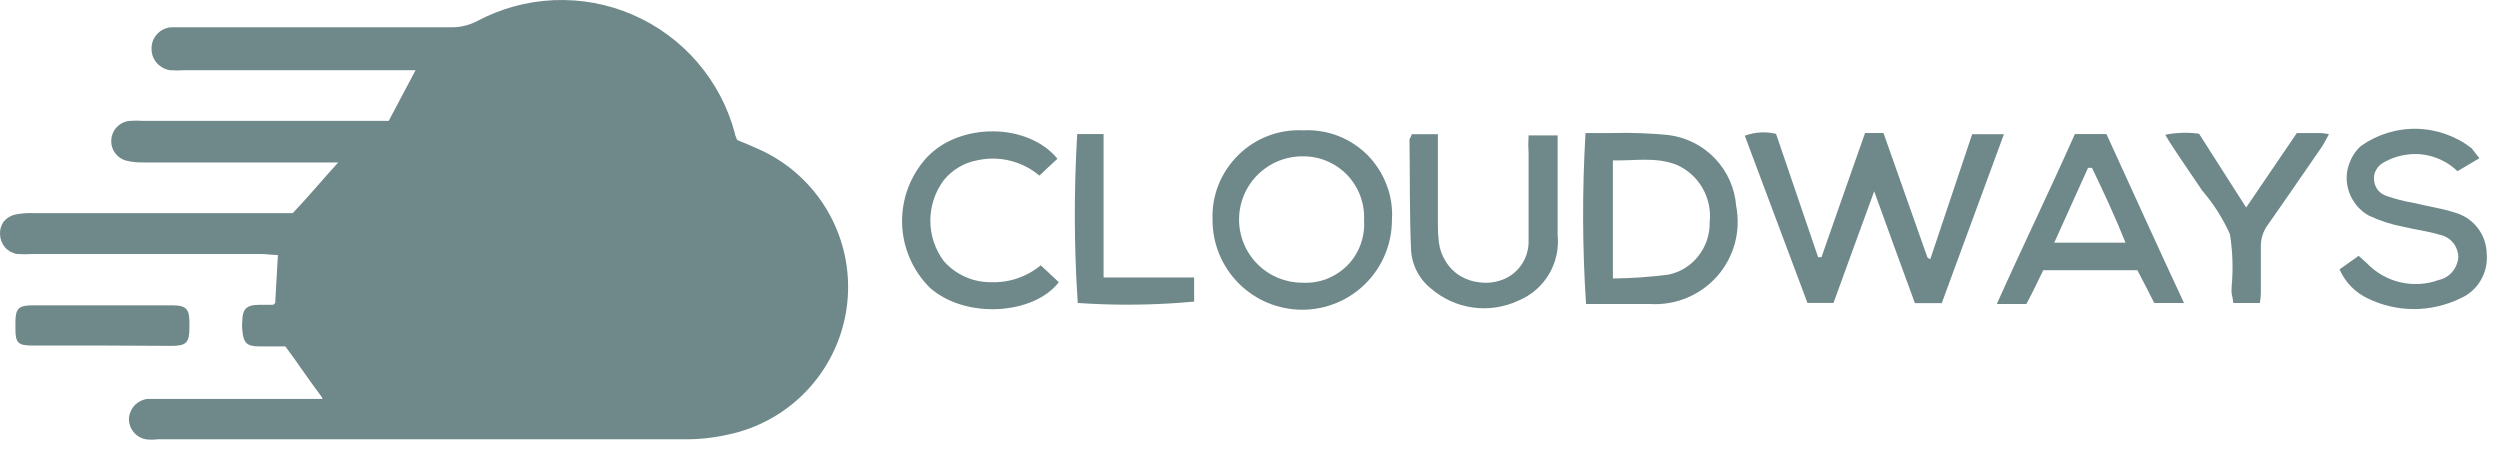
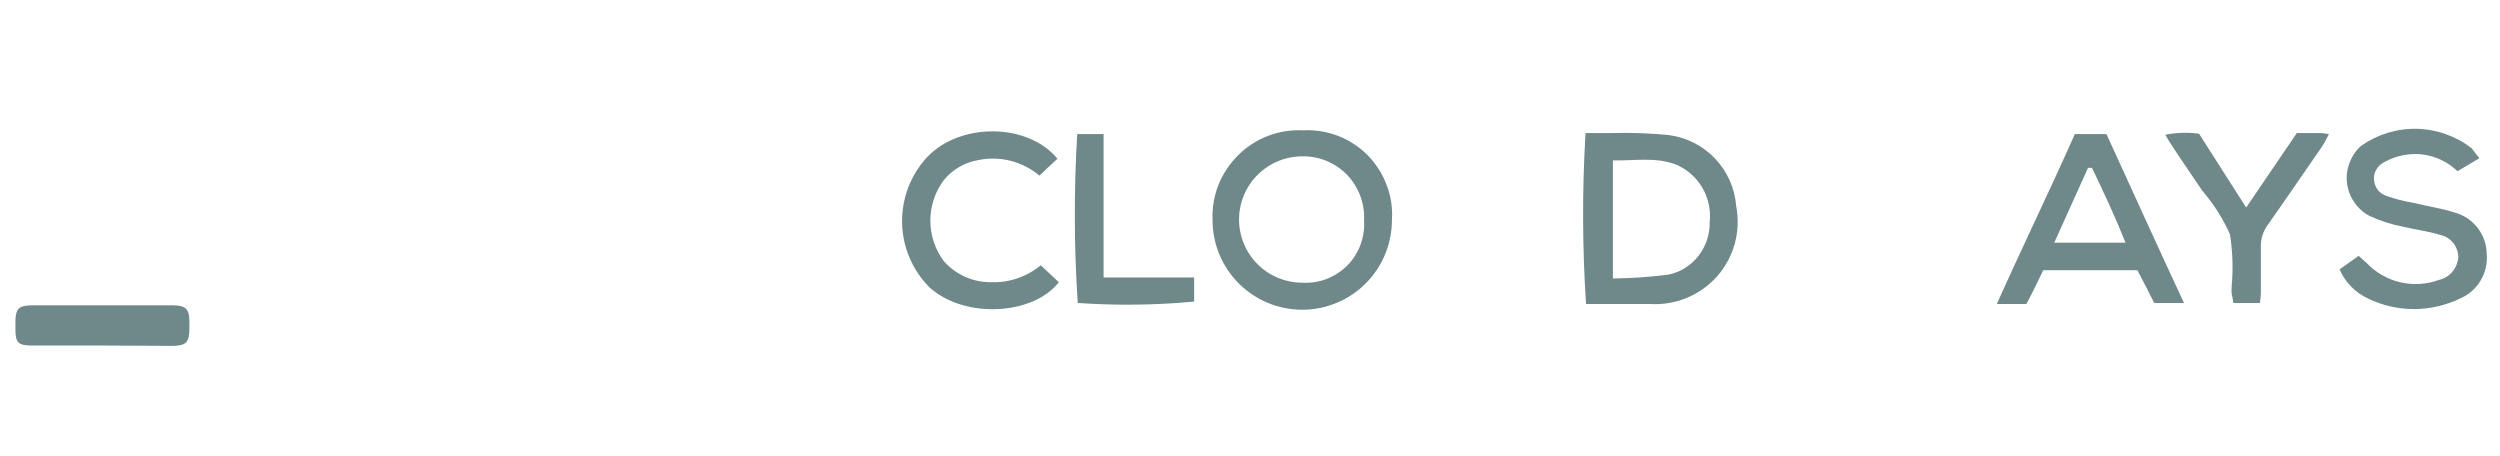
<svg xmlns="http://www.w3.org/2000/svg" width="148" height="27" viewBox="0 0 148 27" fill="none">
-   <path d="M19.052 23.506C18.292 22.506 17.642 21.506 16.892 20.506H15.342C14.602 20.506 14.402 20.296 14.342 19.506C14.322 19.353 14.322 19.198 14.342 19.046C14.342 18.306 14.582 18.046 15.342 18.046H16.112C16.162 18.046 16.202 18.046 16.292 17.936C16.342 17.036 16.392 16.116 16.452 15.096C16.082 15.096 15.752 15.036 15.452 15.036H1.932C1.623 15.056 1.312 15.056 1.002 15.036C0.727 14.989 0.476 14.847 0.292 14.636C0.112 14.423 0.01 14.155 0.002 13.876C-0.015 13.609 0.06 13.345 0.212 13.126C0.383 12.915 0.619 12.767 0.882 12.706C1.241 12.633 1.607 12.603 1.972 12.616H17.332C18.282 11.616 19.112 10.616 20.022 9.616H8.502C8.166 9.627 7.83 9.594 7.502 9.516C7.224 9.452 6.978 9.288 6.812 9.056C6.642 8.826 6.564 8.54 6.592 8.256C6.613 7.969 6.737 7.7 6.941 7.498C7.146 7.296 7.416 7.174 7.702 7.156C7.959 7.136 8.216 7.136 8.472 7.156H23.012L24.602 4.156C24.262 4.156 23.972 4.156 23.672 4.156H10.902C10.619 4.176 10.335 4.176 10.052 4.156C9.758 4.108 9.49 3.959 9.292 3.736C9.094 3.516 8.98 3.232 8.972 2.936C8.965 2.766 8.989 2.597 9.042 2.436C9.101 2.275 9.193 2.128 9.312 2.006C9.427 1.882 9.567 1.783 9.722 1.716C9.877 1.647 10.044 1.613 10.212 1.616H26.792C27.286 1.61 27.772 1.49 28.212 1.266C29.624 0.507 31.19 0.077 32.791 0.01C34.393 -0.058 35.989 0.237 37.46 0.874C38.931 1.511 40.239 2.473 41.285 3.687C42.332 4.901 43.09 6.337 43.502 7.886C43.502 8.006 43.592 8.116 43.632 8.286C44.042 8.456 44.472 8.626 44.882 8.816C46.612 9.579 48.055 10.871 49.003 12.506C49.952 14.142 50.356 16.036 50.16 17.916C49.963 19.796 49.175 21.565 47.908 22.968C46.642 24.372 44.962 25.337 43.112 25.726C42.236 25.924 41.34 26.018 40.442 26.006H9.332C9.1 26.036 8.865 26.036 8.632 26.006C8.352 25.954 8.098 25.806 7.915 25.587C7.732 25.367 7.632 25.091 7.632 24.806C7.644 24.508 7.761 24.225 7.962 24.006C8.166 23.79 8.438 23.652 8.732 23.616H19.092L19.052 23.506Z" fill="#335658" fill-opacity="0.7" />
-   <path d="M114.272 15.345L116.752 7.945H118.632C117.382 11.345 116.162 14.645 114.952 17.945H113.362C112.572 15.785 111.782 13.635 110.952 11.325C110.112 13.605 109.342 15.755 108.542 17.935H107.002L103.292 8.035C103.884 7.814 104.529 7.776 105.142 7.925C105.982 10.355 106.792 12.795 107.632 15.225H107.832C108.682 12.785 109.542 10.345 110.412 7.875H111.502C112.372 10.325 113.232 12.785 114.102 15.235C114.15 15.284 114.208 15.322 114.272 15.345Z" fill="#335658" fill-opacity="0.7" />
  <path d="M93.863 7.876H95.483C96.584 7.846 97.686 7.886 98.783 7.996C99.832 8.129 100.804 8.621 101.533 9.388C102.262 10.155 102.703 11.15 102.783 12.206C102.924 12.936 102.897 13.688 102.703 14.406C102.509 15.123 102.153 15.787 101.663 16.346C101.166 16.908 100.548 17.349 99.854 17.635C99.161 17.921 98.411 18.045 97.663 17.996H93.893C93.673 14.626 93.663 11.246 93.863 7.876ZM95.483 16.486C96.586 16.474 97.688 16.398 98.783 16.256C99.481 16.11 100.105 15.72 100.543 15.156C100.991 14.587 101.227 13.88 101.213 13.156C101.289 12.463 101.146 11.764 100.803 11.158C100.46 10.551 99.935 10.068 99.303 9.776C98.063 9.266 96.803 9.526 95.483 9.496V16.486Z" fill="#335658" fill-opacity="0.7" />
  <path d="M71.782 13.026C71.752 12.316 71.872 11.608 72.132 10.946C72.395 10.29 72.79 9.694 73.292 9.196C73.794 8.694 74.397 8.302 75.06 8.047C75.723 7.792 76.433 7.679 77.142 7.716C77.847 7.678 78.551 7.789 79.21 8.043C79.868 8.296 80.465 8.686 80.962 9.186C81.458 9.692 81.843 10.294 82.092 10.956C82.344 11.616 82.45 12.322 82.402 13.026C82.402 14.435 81.843 15.785 80.847 16.781C79.851 17.777 78.501 18.336 77.092 18.336C75.684 18.336 74.333 17.777 73.338 16.781C72.342 15.785 71.782 14.435 71.782 13.026ZM77.092 16.736C77.582 16.764 78.073 16.689 78.532 16.516C78.988 16.337 79.403 16.069 79.752 15.726C80.098 15.377 80.365 14.958 80.537 14.498C80.71 14.038 80.783 13.547 80.752 13.056C80.779 12.562 80.703 12.067 80.531 11.603C80.359 11.139 80.094 10.714 79.752 10.356C79.406 10 78.991 9.718 78.532 9.526C78.077 9.336 77.586 9.244 77.092 9.256C76.1 9.256 75.149 9.65 74.448 10.352C73.746 11.053 73.352 12.005 73.352 12.996C73.352 13.988 73.746 14.94 74.448 15.641C75.149 16.342 76.1 16.736 77.092 16.736Z" fill="#335658" fill-opacity="0.7" />
  <path d="M122.832 7.936H124.702C126.212 11.236 127.702 14.525 129.292 17.936H127.532C127.222 17.335 126.892 16.666 126.532 15.995H120.962C120.652 16.636 120.342 17.285 119.962 17.995H118.212C119.752 14.556 121.342 11.296 122.832 7.936ZM123.832 9.936H123.612C122.962 11.386 122.302 12.835 121.612 14.366H125.832C125.212 12.816 124.532 11.366 123.832 9.906V9.936Z" fill="#335658" fill-opacity="0.7" />
  <path d="M146.782 9.366L145.482 10.136C145.11 9.774 144.663 9.498 144.172 9.326C143.683 9.149 143.16 9.084 142.642 9.136C142.112 9.186 141.597 9.346 141.132 9.606C140.94 9.706 140.781 9.859 140.672 10.046C140.563 10.233 140.517 10.451 140.542 10.666C140.563 10.881 140.643 11.085 140.772 11.256C140.912 11.422 141.096 11.543 141.302 11.606C141.81 11.784 142.332 11.918 142.862 12.006C143.672 12.206 144.522 12.326 145.332 12.586C145.864 12.735 146.334 13.05 146.672 13.486C147.013 13.921 147.202 14.454 147.212 15.006C147.266 15.565 147.14 16.125 146.852 16.606C146.569 17.087 146.138 17.463 145.622 17.676C144.776 18.085 143.848 18.297 142.907 18.297C141.967 18.297 141.039 18.085 140.192 17.676C139.436 17.327 138.834 16.711 138.502 15.946L139.632 15.146L140.112 15.576C140.649 16.139 141.337 16.533 142.094 16.711C142.85 16.888 143.642 16.841 144.372 16.576C144.689 16.508 144.974 16.335 145.182 16.086C145.39 15.838 145.513 15.53 145.532 15.206C145.523 14.895 145.411 14.596 145.212 14.356C145.01 14.117 144.731 13.954 144.422 13.896C143.712 13.676 142.962 13.596 142.242 13.416C141.551 13.285 140.879 13.066 140.242 12.766C139.889 12.571 139.587 12.293 139.362 11.956C139.134 11.622 138.99 11.238 138.942 10.836C138.892 10.433 138.943 10.024 139.092 9.646C139.231 9.263 139.461 8.92 139.762 8.646C140.725 7.96 141.882 7.603 143.064 7.626C144.245 7.649 145.388 8.053 146.322 8.776C146.442 8.926 146.562 9.106 146.782 9.366Z" fill="#335658" fill-opacity="0.7" />
-   <path d="M83.582 7.945H85.122V13.355C85.122 13.69 85.142 14.024 85.182 14.355C85.233 14.758 85.373 15.144 85.592 15.485C85.804 15.832 86.096 16.123 86.442 16.335C86.793 16.546 87.186 16.676 87.592 16.715C87.992 16.772 88.398 16.738 88.782 16.615C89.291 16.463 89.734 16.147 90.042 15.715C90.352 15.281 90.51 14.758 90.492 14.225C90.492 12.515 90.492 10.795 90.492 9.085C90.469 8.729 90.469 8.372 90.492 8.015H92.212C92.212 8.325 92.212 8.575 92.212 8.825V13.915C92.294 14.729 92.111 15.548 91.689 16.249C91.267 16.951 90.63 17.496 89.872 17.805C89.038 18.192 88.109 18.331 87.198 18.205C86.287 18.079 85.431 17.694 84.732 17.095C84.377 16.815 84.086 16.462 83.879 16.061C83.672 15.659 83.554 15.217 83.532 14.765C83.442 12.585 83.472 10.425 83.442 8.245C83.499 8.15 83.546 8.05 83.582 7.945Z" fill="#335658" fill-opacity="0.7" />
  <path d="M62.602 9.396C62.242 9.736 61.902 10.036 61.532 10.396C61.033 9.974 60.443 9.673 59.808 9.515C59.174 9.357 58.511 9.347 57.872 9.486C57.086 9.627 56.377 10.046 55.872 10.666C55.355 11.357 55.076 12.197 55.076 13.061C55.076 13.924 55.355 14.764 55.872 15.456C56.221 15.854 56.652 16.171 57.136 16.387C57.619 16.603 58.143 16.712 58.672 16.706C59.742 16.744 60.788 16.389 61.612 15.706L62.682 16.706C61.212 18.616 57.212 18.916 55.072 17.056C54.038 16.043 53.44 14.666 53.404 13.219C53.368 11.772 53.899 10.368 54.882 9.306C56.842 7.236 60.842 7.266 62.602 9.396Z" fill="#335658" fill-opacity="0.7" />
  <path d="M135.973 7.876H137.213C137.435 7.871 137.656 7.894 137.873 7.946C137.703 8.246 137.593 8.486 137.443 8.706C136.373 10.246 135.323 11.796 134.243 13.326C133.972 13.697 133.832 14.147 133.843 14.606V17.136C133.85 17.404 133.83 17.672 133.783 17.936H132.213C132.189 17.744 132.156 17.554 132.113 17.366C132.103 17.236 132.103 17.105 132.113 16.976C132.209 15.939 132.176 14.894 132.013 13.866C131.594 12.931 131.042 12.062 130.373 11.286C129.813 10.446 129.243 9.636 128.693 8.796C128.533 8.566 128.393 8.336 128.183 7.976C128.841 7.846 129.517 7.825 130.183 7.916C131.093 9.336 132.003 10.756 132.973 12.286L135.973 7.876Z" fill="#335658" fill-opacity="0.7" />
  <path d="M63.772 7.936H65.332V16.425H70.692V17.855C68.401 18.067 66.097 18.094 63.802 17.936C63.582 14.606 63.572 11.266 63.772 7.936Z" fill="#335658" fill-opacity="0.7" />
  <path d="M5.993 20.456H1.913C1.053 20.456 0.913 20.286 0.913 19.456V19.076C0.913 18.266 1.113 18.076 1.913 18.076H10.213C11.043 18.076 11.213 18.326 11.213 19.076V19.386C11.213 20.296 11.033 20.476 10.133 20.476L5.993 20.456Z" fill="#335658" fill-opacity="0.7" />
</svg>